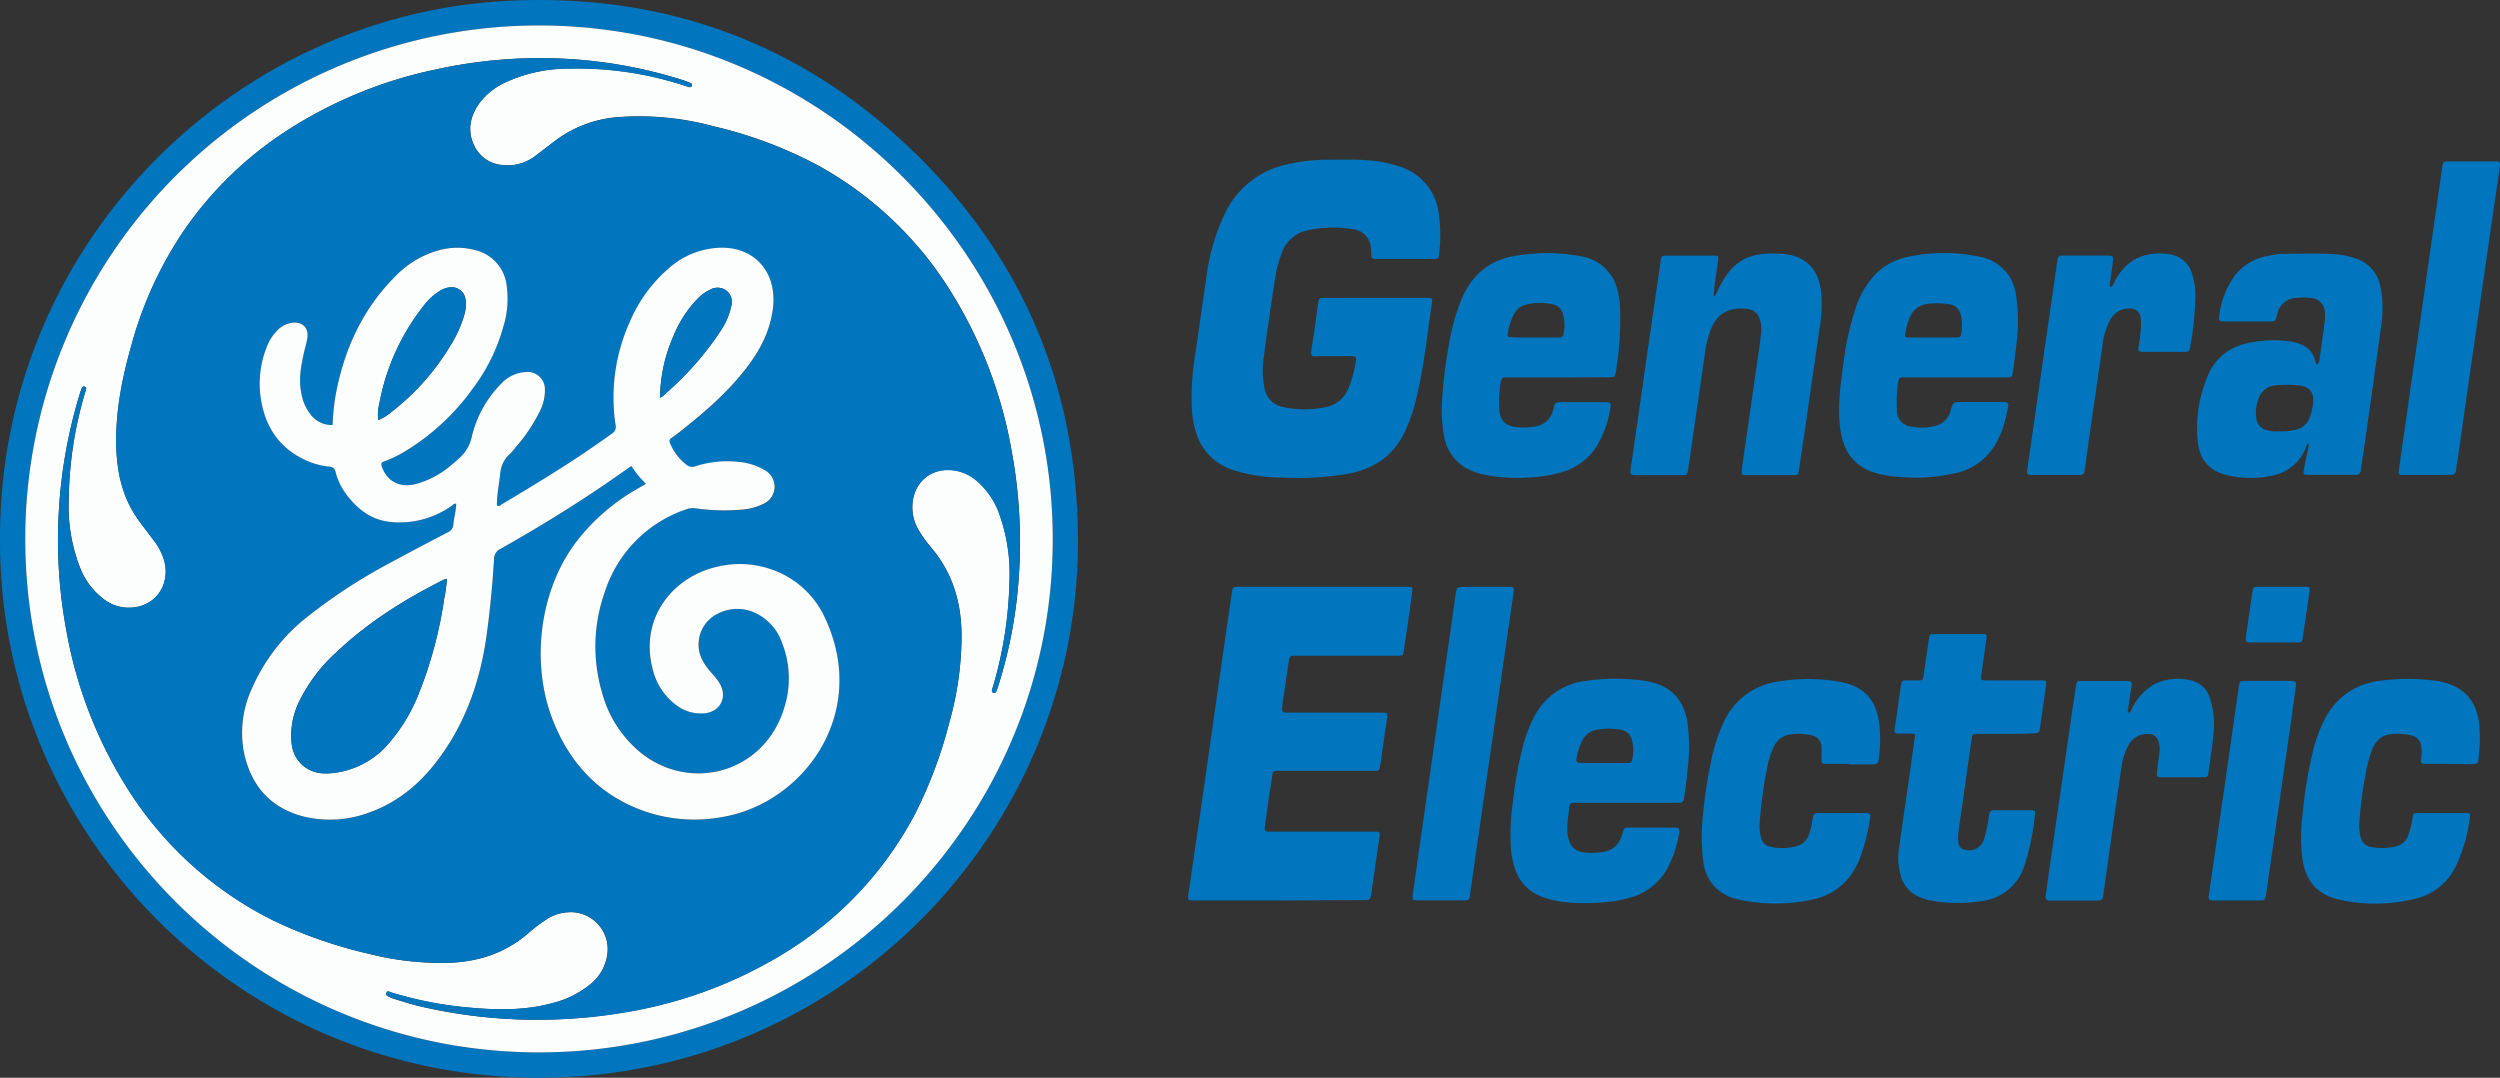
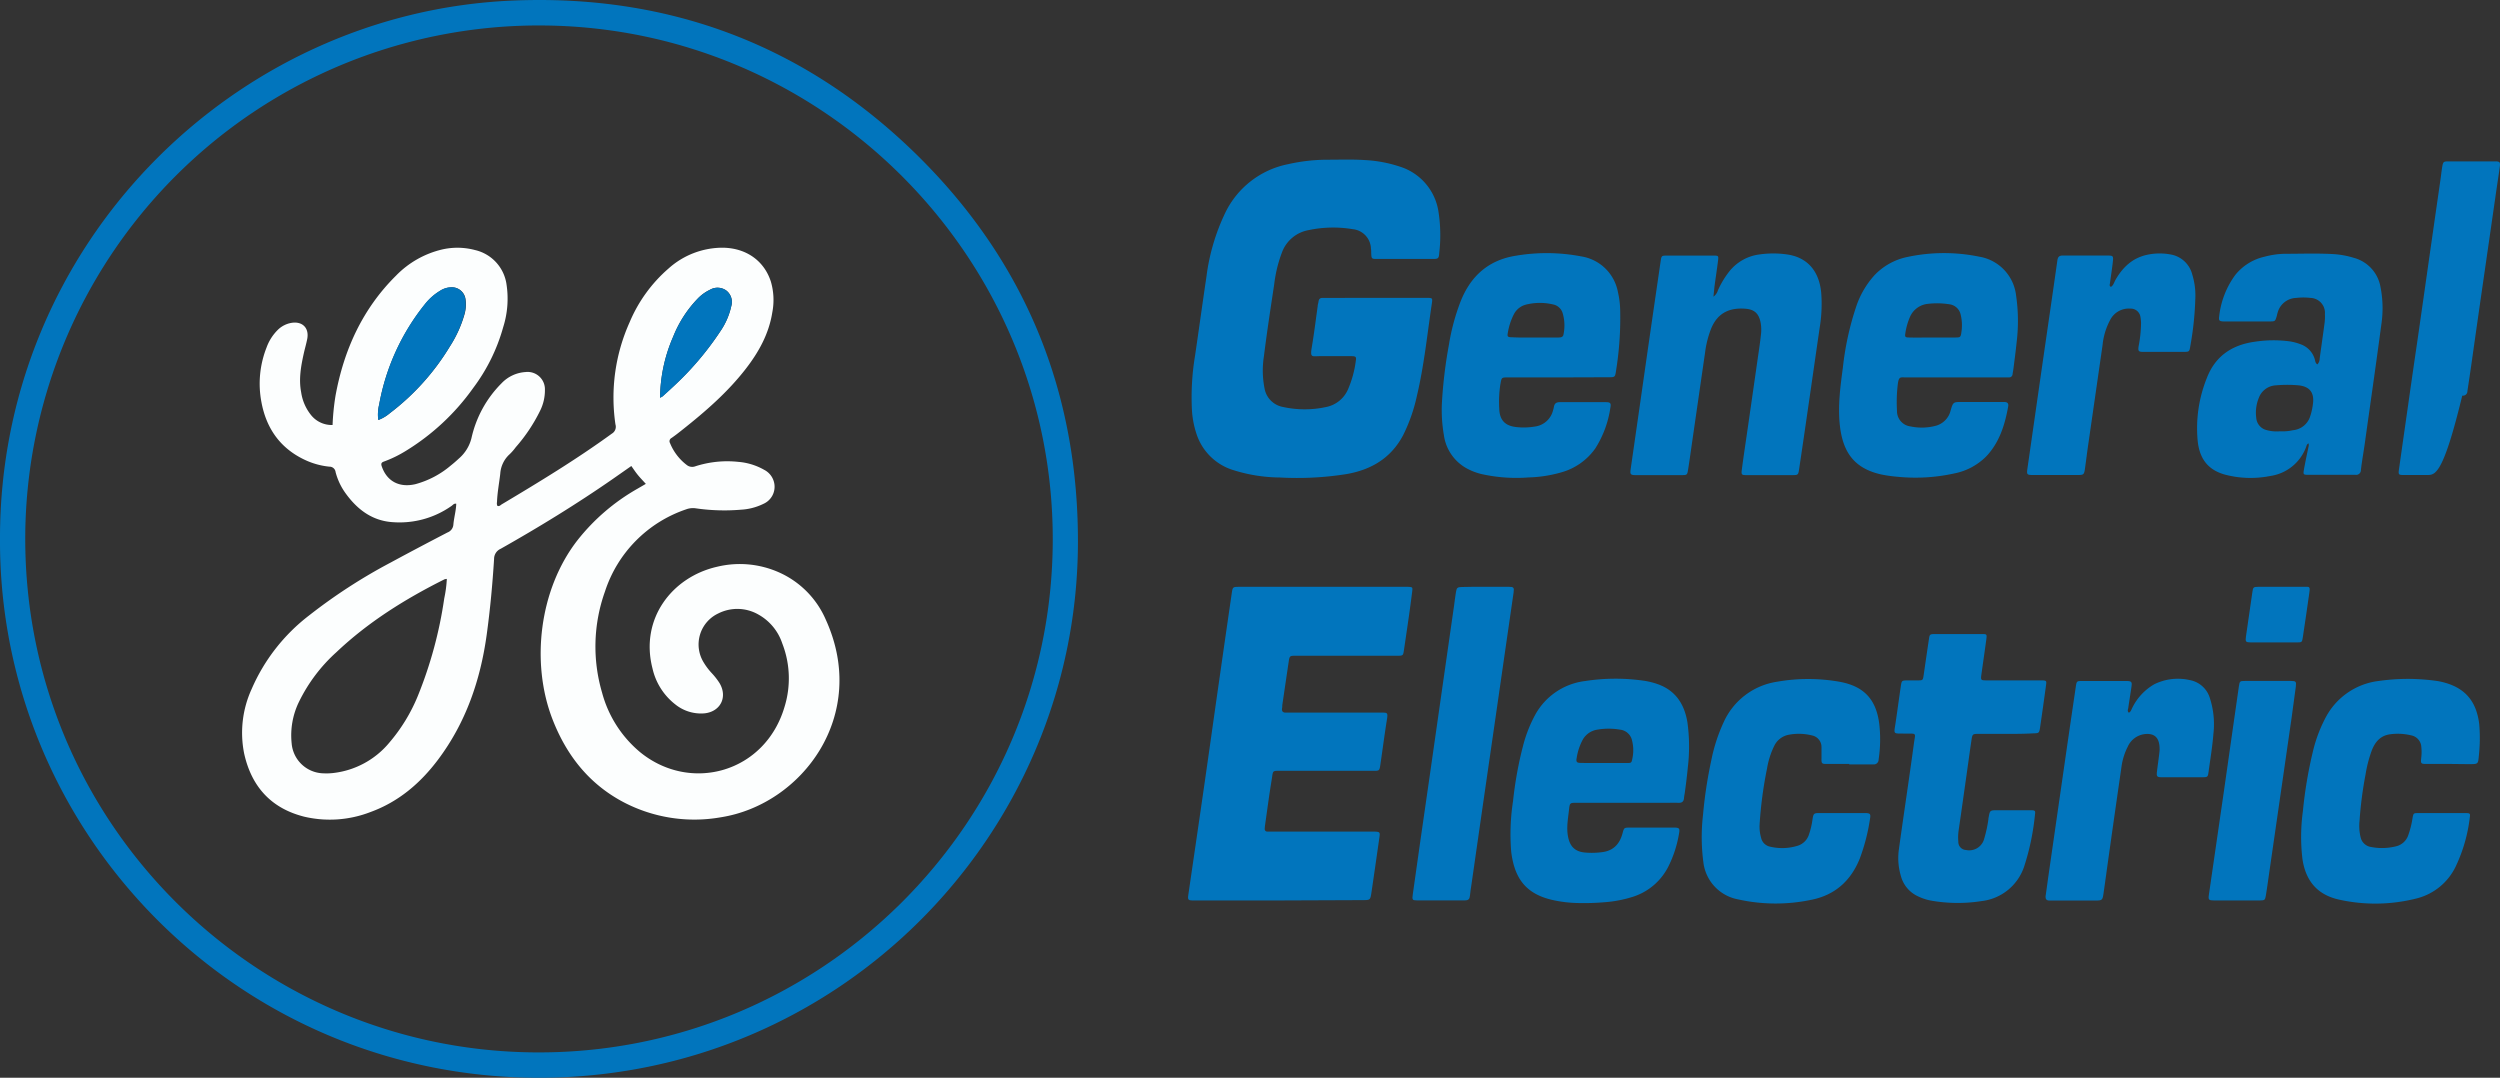
<svg xmlns="http://www.w3.org/2000/svg" viewBox="0 0 600 258.66">
  <rect x="0" y="0" width="600" height="258.66" fill="#333333" stroke="none" />
  <defs>
    <style>.cls-1{fill:#0175bd;}.cls-2{fill:#fcfefe;}</style>
  </defs>
  <g id="Layer_2" data-name="Layer 2">
    <g id="Layer_1-2" data-name="Layer 1">
      <path class="cls-1" d="M0,129.26C-.07,58.55,56.3,2.88,123.19.13c37.47-1.54,70,10.72,96.76,36.94,26.11,25.62,39,57.15,38.75,93.82-.5,69.69-57.31,127.73-129.28,127.77C57.06,258.7-.31,199.93,0,129.26Zm252.66.19C252.71,62,198.05,6.87,130.8,6.12A123.27,123.27,0,0,0,6.06,128.88c-.22,68.46,55,123,121.9,123.69C196.53,253.32,252.65,197.93,252.66,129.45Z" />
      <path class="cls-1" d="M330.28,71.49h12.09c1.42,0,1.47,0,1.27,1.37-1.1,7.37-1.85,14.81-3.57,22.08a39.8,39.8,0,0,1-3.28,9.43c-2.87,5.5-7.6,8.35-13.58,9.4a75.07,75.07,0,0,1-16,.83,38.12,38.12,0,0,1-11.1-1.74,13.42,13.42,0,0,1-8.91-8.6,22.12,22.12,0,0,1-1.13-5.75,60.78,60.78,0,0,1,.74-13.13c.93-6.33,1.8-12.67,2.74-19A49.8,49.8,0,0,1,294,51.2a21.37,21.37,0,0,1,15.11-11.79,43.17,43.17,0,0,1,9.61-1.08c3,0,5.94-.11,8.9.09A31.68,31.68,0,0,1,336,40a13.42,13.42,0,0,1,9.18,10.47,36.58,36.58,0,0,1,.25,10.13c-.11,1.52-.23,1.55-1.78,1.55h-13c-1.5,0-1.5,0-1.56-1.47,0-.31,0-.63-.06-1A4.85,4.85,0,0,0,324.64,55a28.53,28.53,0,0,0-10.58.23,8.37,8.37,0,0,0-6.34,5.22,32.33,32.33,0,0,0-1.92,7.84c-.87,5.76-1.75,11.51-2.47,17.28a22,22,0,0,0,.15,7.59A5.5,5.5,0,0,0,308,97.69a24.21,24.21,0,0,0,10.24,0,7.26,7.26,0,0,0,5.2-4.06,25.22,25.22,0,0,0,1.95-7c.17-1,0-1.13-1-1.15-2.54,0-5.09,0-7.63,0-1.92,0-2.38.47-1.91-2.28.55-3.23.94-6.49,1.4-9.74,0-.37.16-.72.2-1.09.07-.66.44-.9,1.07-.87.37,0,.74,0,1.11,0Z" />
      <path class="cls-1" d="M306.85,216.11h-19.4c-.37,0-.74,0-1.11,0-1.18,0-1.31-.19-1.15-1.31,1.31-9,2.64-18,3.93-27,1.13-7.81,2.21-15.61,3.33-23.41q1.57-11,3.17-22c.22-1.5.26-1.55,1.81-1.55q20,0,40.07,0c.16,0,.32,0,.48,0,1,.06,1.08.08.95,1.1-.25,2-.51,4-.8,6-.38,2.67-.78,5.34-1.17,8-.21,1.42-.21,1.44-1.68,1.44H317c-2.06,0-4.13,0-6.2,0-1.24,0-1.31.1-1.5,1.34q-.78,5.26-1.55,10.52c0,.26,0,.53-.07.79-.07.65.18,1,.87,1h22.9c1.45,0,1.69-.07,1.43,1.55-.59,3.66-1.06,7.33-1.6,11C331.06,185,331,185,329.6,185H307.66c-2.46,0-2.07-.21-2.47,2.23-.59,3.55-1.05,7.12-1.56,10.68a7.47,7.47,0,0,0-.09.94.62.62,0,0,0,.64.74c.47,0,.95,0,1.43,0h23.21c.43,0,.85,0,1.27,0,1,.06,1.12.17,1,1.14-.64,4.5-1.28,9-1.95,13.51-.27,1.78-.32,1.78-2.09,1.79Z" />
      <path class="cls-1" d="M554.05,106.41a.82.82,0,0,0-.48.58,10.82,10.82,0,0,1-8.73,7.25,24.06,24.06,0,0,1-10.24-.18c-4.41-1-6.68-3.69-7.15-8.2a32.21,32.21,0,0,1,2.17-15.08c2-5.26,6-8,11.51-8.76a29.51,29.51,0,0,1,8.55-.07,12.93,12.93,0,0,1,2.59.72,5.37,5.37,0,0,1,3.25,3.47c.15.43.11,1,.66,1.31a2,2,0,0,0,.54-1.38c.39-2.89.81-5.76,1.19-8.65a12.86,12.86,0,0,0,.07-2.06,3.59,3.59,0,0,0-3.42-3.86,15.08,15.08,0,0,0-3.49,0A4.78,4.78,0,0,0,546.64,75c-.1.3-.15.62-.24.92-.36,1.19-.37,1.22-1.66,1.23-3.61,0-7.21,0-10.81,0-1.27,0-1.48-.17-1.33-1.19a20.52,20.52,0,0,1,3.89-10,12.54,12.54,0,0,1,7-4.35,20.1,20.1,0,0,1,4.87-.7c3.92,0,7.84-.15,11.76.08a21,21,0,0,1,4.83.9,8.79,8.79,0,0,1,6.37,7,26.23,26.23,0,0,1,.2,9c-1.27,9.6-2.67,19.18-4,28.76-.29,2-.66,4.08-.9,6.12a1.14,1.14,0,0,1-1.34,1.18c-3.81,0-7.63,0-11.44,0-1,0-1.1-.11-.91-1.16.32-1.82.71-3.63,1.09-5.45A1.7,1.7,0,0,0,554.05,106.41Zm-6.9-2.9a11.28,11.28,0,0,0,3.16-.26,4.79,4.79,0,0,0,4.16-3.41,15,15,0,0,0,.64-2.94c.35-2.68-.78-4.14-3.47-4.42a30.32,30.32,0,0,0-5.39,0,4.61,4.61,0,0,0-4.13,3,9.36,9.36,0,0,0-.62,4.82,3.26,3.26,0,0,0,2.37,2.89A8.93,8.93,0,0,0,547.15,103.51Z" />
      <path class="cls-1" d="M469.33,90.58c-4,0-7.95,0-11.93,0-1.26,0-1.67-.3-1.92,1.56a36.24,36.24,0,0,0-.2,6.5,3.7,3.7,0,0,0,3.29,3.71,13,13,0,0,0,6-.16,5,5,0,0,0,3.59-3.71c.59-2,.62-2,2.69-2,3,0,6.05,0,9.07,0,.37,0,.74,0,1.11,0,.77,0,1.07.36.93,1.09-.79,4.39-2.08,8.57-5.21,11.91a14.8,14.8,0,0,1-7.75,4.15,43.13,43.13,0,0,1-13.41.81,33,33,0,0,1-4.09-.57c-6.46-1.44-9.21-5.31-9.93-11.74-.52-4.68.11-9.3.72-13.91a69.78,69.78,0,0,1,3.12-14.41,21.19,21.19,0,0,1,4.49-7.78,15,15,0,0,1,7.79-4.34A41.92,41.92,0,0,1,475,61.6a10.65,10.65,0,0,1,8.85,9.23A42.3,42.3,0,0,1,484,82.07c-.22,2.16-.51,4.31-.78,6.46-.05.42-.15.83-.2,1.25a.84.84,0,0,1-1,.79c-.37,0-.74,0-1.11,0ZM463.74,81h0c1.86,0,3.71,0,5.57,0,1.16,0,1.27-.09,1.42-1.24a10.68,10.68,0,0,0-.17-4.25,3.17,3.17,0,0,0-2.77-2.49,18.62,18.62,0,0,0-5.06-.1,5.24,5.24,0,0,0-4.37,3.22A15.47,15.47,0,0,0,457.28,80c-.15.86,0,1,.9,1C460,81.05,461.89,81,463.74,81Z" />
      <path class="cls-1" d="M373.87,90.58c-4,0-7.95,0-11.93,0-1.61,0-1.55,0-1.85,1.65a27.36,27.36,0,0,0-.27,5.86c.07,2.68,1.36,4.11,4.05,4.4a15.69,15.69,0,0,0,4.43-.11,5.16,5.16,0,0,0,4.41-3.82,7.28,7.28,0,0,0,.23-.92c.14-.83.61-1.13,1.44-1.12,2.17,0,4.35,0,6.52,0,1.48,0,3,0,4.45,0,1.15,0,1.35.23,1.14,1.33a24.87,24.87,0,0,1-3.61,9.76,14.83,14.83,0,0,1-8.15,5.75,31.1,31.1,0,0,1-7.83,1.22,38.4,38.4,0,0,1-11.36-.81,14.43,14.43,0,0,1-3.55-1.37,10.75,10.75,0,0,1-5.46-8,34.8,34.8,0,0,1-.47-7.71,111.39,111.39,0,0,1,1.69-14,51.37,51.37,0,0,1,2.82-10.41c2.43-6.1,6.76-9.91,13.32-10.92a44.13,44.13,0,0,1,15.63.18,10.62,10.62,0,0,1,8.78,8.55,20.87,20.87,0,0,1,.54,4.25,79.5,79.5,0,0,1-1,14.7c-.21,1.42-.26,1.5-1.68,1.5ZM368.39,81h0c1.9,0,3.8,0,5.7,0,.59,0,1.08-.13,1.16-.79a10.45,10.45,0,0,0-.24-5.15,3,3,0,0,0-2.3-2,13.73,13.73,0,0,0-6.28,0,4.54,4.54,0,0,0-3.14,2.44,15.16,15.16,0,0,0-1.38,4.19c-.22,1.14-.14,1.24,1.1,1.26C364.8,81.05,366.6,81,368.39,81Z" />
      <path class="cls-1" d="M390.46,192.67H378.38c-1.54,0-1.63,0-1.8,1.51-.23,2.19-.68,4.38-.25,6.62s1.57,3.57,4,3.8a18.06,18.06,0,0,0,4.28-.1c2.67-.36,4.11-2,4.78-4.44.38-1.41.38-1.43,1.77-1.44h10.49c1.44,0,1.56.18,1.29,1.59a27.67,27.67,0,0,1-2.49,7.67,14.42,14.42,0,0,1-8.56,7.35,29.75,29.75,0,0,1-7,1.32,57.83,57.83,0,0,1-6,.18,30.39,30.39,0,0,1-6.44-.77c-6.49-1.52-9-5.43-9.76-11.53a52.13,52.13,0,0,1,.44-12.17A90.7,90.7,0,0,1,365.53,179a32.68,32.68,0,0,1,2.88-7.38,15.84,15.84,0,0,1,12-8.17,47.8,47.8,0,0,1,14.23-.06,18.23,18.23,0,0,1,3.08.76c4.39,1.5,6.54,4.82,7.26,9.21a42.25,42.25,0,0,1,.12,10.6c-.2,2.11-.46,4.21-.75,6.3-.06.42-.16.84-.19,1.26-.06.84-.47,1.19-1.33,1.16-1.17-.05-2.33,0-3.5,0ZM385,183.12c1.8,0,3.6,0,5.4,0,1.16,0,1.17,0,1.4-1.23a9.41,9.41,0,0,0-.09-4.09,3.31,3.31,0,0,0-2.95-2.69,15.81,15.81,0,0,0-5.36,0,4.84,4.84,0,0,0-3.62,2.56,13.62,13.62,0,0,0-1.37,4.2c-.2,1,0,1.22,1,1.23C381.26,183.14,383.12,183.12,385,183.12Z" />
      <path class="cls-1" d="M411.22,71.2a2.82,2.82,0,0,0,1.08-1.52,21.46,21.46,0,0,1,2.79-4.61,11,11,0,0,1,7.17-4,23.22,23.22,0,0,1,6.66,0c4.86.7,7.72,4,8.18,9.3a34.94,34.94,0,0,1-.37,8.23c-.94,6.44-1.85,12.88-2.79,19.31q-1.05,7.31-2.14,14.61c-.22,1.48-.25,1.5-1.66,1.51q-5.4,0-10.81,0c-1.39,0-1.46-.06-1.27-1.47.43-3.25.92-6.49,1.39-9.74q1.21-8.4,2.41-16.8c.28-1.94.58-3.87.78-5.82a9.54,9.54,0,0,0-.07-2.67c-.41-2.23-1.44-3.27-3.7-3.44-3.68-.27-6.56.9-8.16,4.68a23.57,23.57,0,0,0-1.49,5.83c-1,6.91-2,13.83-3,20.74-.35,2.46-.69,4.92-1.08,7.38-.21,1.27-.26,1.3-1.52,1.31q-5.49,0-11,0c-1.33,0-1.44-.19-1.25-1.51q2.06-14.3,4.1-28.59,1.53-10.6,3.08-21.2c.2-1.37.22-1.38,1.56-1.39h11c1.34,0,1.37,0,1.21,1.3-.25,2-.56,4-.83,6C411.41,69.37,411.34,70.16,411.22,71.2Z" />
      <path class="cls-1" d="M587.72,183.35c-1.7,0-3.39,0-5.09,0s-1.69,0-1.51-1.68a11.85,11.85,0,0,0,0-2.38,3,3,0,0,0-2.42-2.8,13.58,13.58,0,0,0-5-.27c-2.34.28-3.64,1.78-4.45,3.83a30.87,30.87,0,0,0-1.52,5.83A93.06,93.06,0,0,0,566.29,197a11.44,11.44,0,0,0,.27,4,3,3,0,0,0,2.4,2.26,13.88,13.88,0,0,0,6.15-.16A4.09,4.09,0,0,0,578,200.4a22.14,22.14,0,0,0,1-4c.21-1.21.22-1.25,1.37-1.26,3.76,0,7.53,0,11.29,0,1.17,0,1.24.07,1.08,1.14a37.59,37.59,0,0,1-3.31,11.55,14.25,14.25,0,0,1-9.67,7.85,40.08,40.08,0,0,1-18.42.22c-5.21-1.17-8-4.51-8.76-9.79a45.29,45.29,0,0,1,.11-11.4,104.71,104.71,0,0,1,2.49-14.7,34.22,34.22,0,0,1,3-7.85,16.62,16.62,0,0,1,12.74-8.73,49.25,49.25,0,0,1,13.93,0,13.33,13.33,0,0,1,1.4.28c5.39,1.34,8.12,4.61,8.77,10.14a39.33,39.33,0,0,1-.12,7.75c-.13,1.7-.25,1.78-1.91,1.79S589.47,183.35,587.72,183.35Z" />
      <path class="cls-1" d="M443.81,183.35c-1.8,0-3.61,0-5.41,0-1.19,0-1.26-.13-1.24-1.28,0-.9,0-1.8,0-2.7a2.84,2.84,0,0,0-2.29-2.87,13,13,0,0,0-5.51-.17,4.87,4.87,0,0,0-3.54,2.67,19.66,19.66,0,0,0-1.73,5.43,97.6,97.6,0,0,0-1.79,13.51,9.56,9.56,0,0,0,.37,3.14,2.75,2.75,0,0,0,2.15,2.12,12.55,12.55,0,0,0,6.74-.26,4.1,4.1,0,0,0,2.58-2.63,18.88,18.88,0,0,0,.87-3.71c.22-1.39.32-1.46,1.74-1.47h10.65c1.5,0,1.62.15,1.38,1.53a46.5,46.5,0,0,1-2.42,9.36c-2.14,5.38-6,8.82-11.68,9.94a41.47,41.47,0,0,1-17.5-.1,10.29,10.29,0,0,1-8.38-9,46,46,0,0,1-.08-11.24,106.36,106.36,0,0,1,2-13.18,40.16,40.16,0,0,1,2.91-9,16.79,16.79,0,0,1,12.84-9.82,43.06,43.06,0,0,1,15,0c5.91,1.06,8.86,4.27,9.57,10.26a32.31,32.31,0,0,1-.17,8.39,1.16,1.16,0,0,1-1.35,1.18c-1.91,0-3.81,0-5.72,0Z" />
      <path class="cls-1" d="M481.23,176.13H475c-1.61,0-1.63,0-1.87,1.65-.35,2.36-.67,4.72-1,7.07-.69,4.88-1.37,9.75-2.08,14.61A11.38,11.38,0,0,0,470,202a1.93,1.93,0,0,0,1.84,2,3.71,3.71,0,0,0,4.38-2.76,30.55,30.55,0,0,0,1-4.65c0-.21.05-.42.09-.63.26-1.39.35-1.49,1.74-1.5q4.13,0,8.27,0c1.08,0,1.21.09,1.08,1a59,59,0,0,1-2.52,12.25,12.24,12.24,0,0,1-10.3,8.55,36.77,36.77,0,0,1-12.16-.12,12.49,12.49,0,0,1-3.3-1.12,7.41,7.41,0,0,1-3.86-4.62,15.07,15.07,0,0,1-.52-6.6c1.16-8.43,2.45-16.85,3.59-25.29.38-2.78.79-2.41-2.13-2.45s-2.69.28-2.27-2.52c.45-3,.84-6,1.29-9,.18-1.17.25-1.21,1.42-1.25.85,0,1.69,0,2.54,0,1.31,0,1.31,0,1.5-1.27q.61-4.24,1.24-8.48c.19-1.34.2-1.36,1.61-1.37h11c1.33,0,1.35,0,1.18,1.33-.38,2.83-.8,5.66-1.19,8.48-.16,1.19-.1,1.3,1.1,1.31,4.08,0,8.16,0,12.24,0,.43,0,.85,0,1.27,0,1,.06,1.06.08.92,1.14-.46,3.4-.94,6.81-1.44,10.21-.19,1.28-.29,1.35-1.65,1.36C485.68,176.14,483.45,176.13,481.23,176.13Z" />
      <path class="cls-1" d="M510.93,171.05c.51-.25.61-.81.85-1.24a13.23,13.23,0,0,1,5.25-5.59,12.8,12.8,0,0,1,8.51-1,6.2,6.2,0,0,1,4.84,4.36,20.38,20.38,0,0,1,.83,8.63c-.24,3-.74,6-1.15,9-.17,1.27-.22,1.32-1.48,1.33q-4.86,0-9.7,0c-1.23,0-1.35-.18-1.2-1.44.18-1.52.41-3,.58-4.56a7.05,7.05,0,0,0,0-1.59c-.21-2-1.27-2.93-3.29-2.79a5.13,5.13,0,0,0-4.32,3.07,15,15,0,0,0-1.52,5q-1.49,10.28-2.94,20.58c-.45,3.19-.88,6.39-1.34,9.58-.24,1.65-.34,1.74-2,1.74-3.45,0-6.89,0-10.34,0h-.63c-.77,0-1-.39-.93-1.12.24-1.62.45-3.25.68-4.87q1.9-13.19,3.8-26.38,1.37-9.51,2.77-19c.2-1.29.23-1.31,1.47-1.32h10.49c1.45,0,1.58.16,1.37,1.55-.25,1.68-.52,3.34-.76,5C510.69,170.32,510.52,170.7,510.93,171.05Z" />
      <path class="cls-1" d="M506.63,68.85c.63-.39.77-1.16,1.13-1.76,1.74-3,4.05-5.16,7.5-5.93a14.3,14.3,0,0,1,5.68-.09,6.49,6.49,0,0,1,5.2,4.81,16.82,16.82,0,0,1,.75,5.32,76.4,76.4,0,0,1-1.24,12c-.18,1.16-.29,1.24-1.43,1.25-3.28,0-6.57,0-9.85,0-1.14,0-1.27-.2-1.1-1.36a31,31,0,0,0,.58-5.52,8.43,8.43,0,0,0-.13-1.42,2.34,2.34,0,0,0-2.43-2.08,5,5,0,0,0-4.85,2.72,15.94,15.94,0,0,0-1.82,6q-1.72,11.94-3.44,23.88c-.28,1.93-.52,3.88-.79,5.82-.2,1.39-.32,1.51-1.7,1.51q-5.4,0-10.81,0c-1.44,0-1.5-.13-1.29-1.6l3.72-25.91c1.16-8,2.33-16,3.46-24,.12-.86.46-1.17,1.31-1.16,3.6,0,7.21,0,10.81,0,1.23,0,1.35.14,1.2,1.43-.2,1.79-.48,3.57-.72,5.35C506.33,68.36,506.2,68.63,506.63,68.85Z" />
-       <path class="cls-1" d="M582.52,114c-1.9,0-3.81,0-5.72,0-1.11,0-1.21-.15-1.07-1.2q1.07-7.55,2.15-15.09,1.18-8.33,2.4-16.64,1.35-9.42,2.69-18.85,1.37-9.59,2.75-19.16c.14-1,.24-2,.41-3,.22-1.25.3-1.32,1.53-1.33,3.71,0,7.42,0,11.13,0,1.17,0,1.31.17,1.16,1.3-.33,2.41-.71,4.81-1.05,7.22q-1.36,9.42-2.72,18.85c-.91,6.33-1.84,12.66-2.74,19q-1.52,10.52-3,21c-.32,2.25-.66,4.5-1,6.76a1.07,1.07,0,0,1-1.24,1.09C586.34,114,584.43,114,582.52,114Z" />
+       <path class="cls-1" d="M582.52,114c-1.9,0-3.81,0-5.72,0-1.11,0-1.21-.15-1.07-1.2q1.07-7.55,2.15-15.09,1.18-8.33,2.4-16.64,1.35-9.42,2.69-18.85,1.37-9.59,2.75-19.16c.14-1,.24-2,.41-3,.22-1.25.3-1.32,1.53-1.33,3.71,0,7.42,0,11.13,0,1.17,0,1.31.17,1.16,1.3-.33,2.41-.71,4.81-1.05,7.22q-1.36,9.42-2.72,18.85q-1.52,10.52-3,21c-.32,2.25-.66,4.5-1,6.76a1.07,1.07,0,0,1-1.24,1.09C586.34,114,584.43,114,582.52,114Z" />
      <path class="cls-1" d="M356.64,140.83c1.8,0,3.6,0,5.4,0,1.26,0,1.39.16,1.22,1.4q-.81,5.73-1.66,11.46-1.37,9.51-2.74,19-1.49,10.37-3,20.73l-2.73,19c-.12.84-.27,1.67-.34,2.52s-.39,1.15-1.18,1.15c-3.87,0-7.74,0-11.61,0-1,0-1.11-.16-.95-1.3q.89-6.36,1.8-12.73,1.2-8.4,2.42-16.8,1.51-10.51,3-21,1.37-9.51,2.72-19c.15-1.05.26-2.1.44-3.14s.29-1.22,1.44-1.24C352.82,140.81,354.73,140.83,356.64,140.83Z" />
      <path class="cls-1" d="M536.8,216.11c-1.8,0-3.6,0-5.41,0-1.29,0-1.44-.17-1.26-1.35,1.19-8.27,2.41-16.54,3.6-24.81.8-5.49,1.57-11,2.35-16.49q.61-4.39,1.26-8.79c.18-1.17.23-1.24,1.4-1.24q5.57,0,11.13,0c1.14,0,1.28.15,1.13,1.35-.31,2.47-.69,4.92-1,7.38l-2.4,16.64q-1.56,10.76-3.11,21.51c-.22,1.52-.41,3-.67,4.55-.2,1.16-.28,1.23-1.42,1.25-1.85,0-3.71,0-5.56,0Z" />
      <path class="cls-1" d="M547.65,140.83c1.8,0,3.6,0,5.39,0,1.1,0,1.44-.16,1.22,1.29-.54,3.6-1,7.21-1.58,10.81-.18,1.21-.23,1.24-1.37,1.25h-11.1c-1.24,0-1.36-.17-1.18-1.42q.75-5.32,1.54-10.65c.17-1.2.24-1.26,1.53-1.28C544,140.81,545.8,140.83,547.65,140.83Z" />
-       <path class="cls-2" d="M252.66,129.45c0,68.48-56.13,123.87-124.7,123.12C61.09,251.85,5.84,197.34,6.06,128.88A123.27,123.27,0,0,1,130.8,6.12C198.05,6.87,252.71,62,252.66,129.45ZM129.37,244.74a125.85,125.85,0,0,0,22.35-2.11,105.64,105.64,0,0,0,36.18-13.71,86.14,86.14,0,0,0,31.76-33.7,107.21,107.21,0,0,0,8.22-22,76.18,76.18,0,0,0,2.9-20.86c-.05-7.85-2.17-14.93-7.32-21a30.6,30.6,0,0,1-2.89-4,10.8,10.8,0,0,1-1.6-5.75c.05-5.42,4-9.21,9.26-8.82a10.5,10.5,0,0,1,5.71,2.17,18.59,18.59,0,0,1,6,8.64,42.4,42.4,0,0,1,2.35,15.63,96.32,96.32,0,0,1-3.95,25.51c-.08.25-.18.5-.24.75s0,.65.37.75.59-.15.71-.46.29-.8.42-1.2a111.63,111.63,0,0,0,5.05-28.23,119.8,119.8,0,0,0-1.85-28.16,107.27,107.27,0,0,0-15-38.87,86.72,86.72,0,0,0-31.22-29.49,102.23,102.23,0,0,0-25.19-9.5,68.24,68.24,0,0,0-23-2.23,28.71,28.71,0,0,0-15,5.57c-1.61,1.22-3.19,2.46-4.81,3.67a10.9,10.9,0,0,1-8,2.26,8.18,8.18,0,0,1-6.83-4.81c-1.66-3.64-.86-7,1.41-10.17a16.41,16.41,0,0,1,6.47-5,36.11,36.11,0,0,1,15.28-3.17,82.36,82.36,0,0,1,27.68,4.18,7.3,7.3,0,0,0,.91.27.5.5,0,0,0,.29-.95c-.63-.27-1.27-.53-1.92-.74A112.78,112.78,0,0,0,133.08,14a116.46,116.46,0,0,0-28.89,2.75A105.27,105.27,0,0,0,68.72,31.44,87.77,87.77,0,0,0,44.24,55.2,92.16,92.16,0,0,0,31.58,82.79c-2.23,7.88-3.84,15.84-3.66,24.09.14,6.16,1.35,12,4.83,17.19,1.23,1.85,2.63,3.59,4,5.38a15.27,15.27,0,0,1,2.62,4.86c1.43,4.92-.92,9.7-5.55,11.11a9.92,9.92,0,0,1-9.15-1.82,17.15,17.15,0,0,1-5.48-7.47,40.13,40.13,0,0,1-2.67-16.19A93.08,93.08,0,0,1,20.4,94.27c.09-.3.2-.6.27-.91a.49.49,0,0,0-.4-.59.43.43,0,0,0-.54.21,9.79,9.79,0,0,0-.46,1.17,119.66,119.66,0,0,0-5.18,29.18,118.18,118.18,0,0,0,1.82,27.84,105.39,105.39,0,0,0,14.82,38.26,87.14,87.14,0,0,0,35,31.53,110.34,110.34,0,0,0,22.74,7.95A71.28,71.28,0,0,0,107,231.1c7.39-.14,14.08-2.21,19.76-7.12a36.33,36.33,0,0,1,4.43-3.36,10.54,10.54,0,0,1,5.22-1.68,8.88,8.88,0,0,1,9.4,9.48,11,11,0,0,1-4.25,7.88,22.61,22.61,0,0,1-8.89,4.42c-6.71,1.86-13.53,1.72-20.36,1.08a90,90,0,0,1-18.52-3.64c-.38-.12-.86-.44-1.08.14s.34.78.75,1a10.12,10.12,0,0,0,1,.4c1.88.56,3.74,1.18,5.64,1.66A123.38,123.38,0,0,0,129.37,244.74Z" />
-       <path class="cls-1" d="M129.37,244.74a123.38,123.38,0,0,1-29.21-3.4c-1.9-.48-3.76-1.1-5.64-1.66a10.12,10.12,0,0,1-1-.4c-.41-.2-1-.33-.75-1s.7-.26,1.08-.14a90,90,0,0,0,18.52,3.64c6.83.64,13.65.78,20.36-1.08a22.61,22.61,0,0,0,8.89-4.42,11,11,0,0,0,4.25-7.88,8.88,8.88,0,0,0-9.4-9.48,10.54,10.54,0,0,0-5.22,1.68,36.33,36.33,0,0,0-4.43,3.36c-5.68,4.91-12.37,7-19.76,7.12a71.28,71.28,0,0,1-18.57-2.19A110.34,110.34,0,0,1,65.71,221a87.14,87.14,0,0,1-35-31.53,105.39,105.39,0,0,1-14.82-38.26,118.18,118.18,0,0,1-1.82-27.84,119.66,119.66,0,0,1,5.18-29.18A9.79,9.79,0,0,1,19.73,93a.43.43,0,0,1,.54-.21.49.49,0,0,1,.4.59c-.07.31-.18.61-.27.91a93.08,93.08,0,0,0-3.93,25.67,40.13,40.13,0,0,0,2.67,16.19,17.15,17.15,0,0,0,5.48,7.47,9.92,9.92,0,0,0,9.15,1.82c4.63-1.41,7-6.19,5.55-11.11a15.27,15.27,0,0,0-2.62-4.86c-1.32-1.79-2.72-3.53-4-5.38-3.48-5.19-4.69-11-4.83-17.19-.18-8.25,1.43-16.21,3.66-24.09A92.16,92.16,0,0,1,44.24,55.2,87.77,87.77,0,0,1,68.72,31.44a105.27,105.27,0,0,1,35.47-14.66A116.46,116.46,0,0,1,133.08,14a112.78,112.78,0,0,1,30.75,5.25c.65.21,1.29.47,1.92.74a.5.5,0,0,1-.29.95,7.3,7.3,0,0,1-.91-.27,82.36,82.36,0,0,0-27.68-4.18,36.11,36.11,0,0,0-15.28,3.17,16.41,16.41,0,0,0-6.47,5c-2.27,3.12-3.07,6.53-1.41,10.17a8.18,8.18,0,0,0,6.83,4.81,10.9,10.9,0,0,0,8-2.26c1.62-1.21,3.2-2.45,4.81-3.67a28.71,28.71,0,0,1,15-5.57,68.24,68.24,0,0,1,23,2.23,102.23,102.23,0,0,1,25.19,9.5A86.72,86.72,0,0,1,227.77,69.4a107.27,107.27,0,0,1,15,38.87,119.8,119.8,0,0,1,1.85,28.16,111.63,111.63,0,0,1-5.05,28.23c-.13.4-.26.81-.42,1.2s-.31.57-.71.46-.45-.41-.37-.75.16-.5.24-.75a96.32,96.32,0,0,0,3.95-25.51,42.4,42.4,0,0,0-2.35-15.63,18.59,18.59,0,0,0-6-8.64,10.5,10.5,0,0,0-5.71-2.17c-5.24-.39-9.21,3.4-9.26,8.82a10.8,10.8,0,0,0,1.6,5.75,30.6,30.6,0,0,0,2.89,4c5.15,6.05,7.27,13.13,7.32,21a76.18,76.18,0,0,1-2.9,20.86,107.21,107.21,0,0,1-8.22,22,86.14,86.14,0,0,1-31.76,33.7,105.64,105.64,0,0,1-36.18,13.71A125.85,125.85,0,0,1,129.37,244.74ZM155,116.13l-2,1.16a49.37,49.37,0,0,0-14.38,12.34c-9.25,11.84-11.28,29.49-6.05,43,3.35,8.65,8.78,15.57,17.09,19.94a36.64,36.64,0,0,0,23.3,3.61c19.54-3.05,35.66-24.53,25.2-47.45a21.92,21.92,0,0,0-11-11.23,23.13,23.13,0,0,0-15.07-1.45c-10.85,2.46-18.57,12.54-15.51,24.41A15.13,15.13,0,0,0,162,169a9.83,9.83,0,0,0,7.13,2.18c3.84-.42,5.54-3.93,3.58-7.27a16.39,16.39,0,0,0-1.86-2.38,15.32,15.32,0,0,1-2-2.67,8.22,8.22,0,0,1,3.54-11.64,10.16,10.16,0,0,1,9.62.23,12.4,12.4,0,0,1,5.76,6.94,23.1,23.1,0,0,1,.58,15.13c-4.63,15.92-22.64,20.85-34.73,10.95a28,28,0,0,1-9.09-14.25,39.22,39.22,0,0,1,.68-24.24,30.9,30.9,0,0,1,19.47-19.79A4.67,4.67,0,0,1,167,122a47.68,47.68,0,0,0,10.94.4,13.92,13.92,0,0,0,5.34-1.41,4.48,4.48,0,0,0,2.63-4.51,4.58,4.58,0,0,0-2.49-3.65,14.92,14.92,0,0,0-6.17-1.9A24.88,24.88,0,0,0,166.86,112a2.11,2.11,0,0,1-2.06-.34,12.5,12.5,0,0,1-4-5.25.87.87,0,0,1,.36-1.21c.9-.67,1.77-1.36,2.64-2,5.54-4.39,10.85-9,15.2-14.62,3.12-4,5.54-8.4,6.35-13.52a15.67,15.67,0,0,0-.34-7.39c-1.61-5-5.9-8-11.49-8.14a19.44,19.44,0,0,0-13.08,5,35,35,0,0,0-9.33,12.89,44.09,44.09,0,0,0-3.4,24.53,1.9,1.9,0,0,1-.86,2.2c-8.51,6.15-17.47,11.61-26.48,17-.29.18-.56.53-1,.33a1.52,1.52,0,0,1-.09-.9c.08-2.28.52-4.52.78-6.78a6.9,6.9,0,0,1,2.27-4.72,13,13,0,0,0,1.46-1.68,39.61,39.61,0,0,0,5.81-8.69,11,11,0,0,0,1.18-5.06,4.16,4.16,0,0,0-4.65-4.28A8.69,8.69,0,0,0,120.36,92a26.82,26.82,0,0,0-7.23,13.21,9.46,9.46,0,0,1-3,4.87c-.62.58-1.26,1.14-1.92,1.66a21.94,21.94,0,0,1-8.5,4.5c-3.87.92-6.87-.67-8.1-4.24-.22-.64-.14-1,.52-1.18a28.33,28.33,0,0,0,5.14-2.49A55.14,55.14,0,0,0,113.57,93.1a43.82,43.82,0,0,0,7.19-14.59,22.63,22.63,0,0,0,.8-10.21A9.87,9.87,0,0,0,114,60a16.41,16.41,0,0,0-8-.11,22.69,22.69,0,0,0-10.89,6.23C87,74.11,82.52,84,80.52,95a56.79,56.79,0,0,0-.7,7,6.37,6.37,0,0,1-5.08-2.29,11.3,11.3,0,0,1-2.48-5.59c-.62-3.21,0-6.33.65-9.44.26-1.14.59-2.26.81-3.4.49-2.59-1.15-4.24-3.74-3.84a6.11,6.11,0,0,0-3.32,1.73A11.38,11.38,0,0,0,64,83.47a23.65,23.65,0,0,0-1.23,13c1.15,6.27,4.42,11,10.27,13.85A18.05,18.05,0,0,0,79.09,112a1.46,1.46,0,0,1,1.49,1.3A15.23,15.23,0,0,0,83,118.43c2.83,3.93,6.45,6.62,11.43,6.9a21.65,21.65,0,0,0,14-3.93c.32-.22.56-.62,1.1-.5,0,1.71-.54,3.35-.69,5a2.17,2.17,0,0,1-1.41,1.89c-4.56,2.37-9.1,4.76-13.62,7.21A130.75,130.75,0,0,0,74.19,147.7a44.58,44.58,0,0,0-13.84,17.72A25.23,25.23,0,0,0,58.57,181C60.34,188.84,65,194.07,73,196a26.92,26.92,0,0,0,15.94-1.11c6.74-2.45,12-6.91,16.22-12.57,6.69-8.91,10.17-19.07,11.68-30,.83-6,1.39-12.1,1.77-18.18a2.65,2.65,0,0,1,1.58-2.43c9.19-5.19,18.19-10.67,26.84-16.71l4.55-3.19c.57.79,1,1.5,1.56,2.15S154.29,115.32,155,116.13Z" />
      <path class="cls-2" d="M155,116.13c-.73-.81-1.36-1.45-1.92-2.14s-1-1.36-1.56-2.15L147,115c-8.65,6-17.65,11.52-26.84,16.71a2.65,2.65,0,0,0-1.58,2.43c-.38,6.08-.94,12.14-1.77,18.18-1.51,10.94-5,21.1-11.68,30-4.25,5.66-9.48,10.12-16.22,12.57A26.92,26.92,0,0,1,73,196c-7.93-2-12.62-7.2-14.39-15.09a25.23,25.23,0,0,1,1.78-15.53A44.58,44.58,0,0,1,74.19,147.7,130.75,130.75,0,0,1,93.78,135c4.52-2.45,9.06-4.84,13.62-7.21a2.17,2.17,0,0,0,1.41-1.89c.15-1.69.64-3.33.69-5-.54-.12-.78.28-1.1.5a21.65,21.65,0,0,1-14,3.93c-5-.28-8.6-3-11.43-6.9a15.23,15.23,0,0,1-2.43-5.13,1.46,1.46,0,0,0-1.49-1.3A18.05,18.05,0,0,1,73,110.29c-5.85-2.81-9.12-7.58-10.27-13.85a23.65,23.65,0,0,1,1.23-13,11.38,11.38,0,0,1,2.7-4.26A6.11,6.11,0,0,1,70,77.48c2.59-.4,4.23,1.25,3.74,3.84-.22,1.14-.55,2.26-.81,3.4-.69,3.11-1.27,6.23-.65,9.44a11.3,11.3,0,0,0,2.48,5.59A6.37,6.37,0,0,0,79.82,102a56.79,56.79,0,0,1,.7-7C82.52,84,87,74.11,95.07,66.13A22.69,22.69,0,0,1,106,59.9a16.41,16.41,0,0,1,8,.11,9.87,9.87,0,0,1,7.57,8.29,22.63,22.63,0,0,1-.8,10.21,43.82,43.82,0,0,1-7.19,14.59,55.14,55.14,0,0,1-16.29,15.18,28.33,28.33,0,0,1-5.14,2.49c-.66.23-.74.54-.52,1.18,1.23,3.57,4.23,5.16,8.1,4.24a21.94,21.94,0,0,0,8.5-4.5c.66-.52,1.3-1.08,1.92-1.66a9.46,9.46,0,0,0,3-4.87A26.82,26.82,0,0,1,120.36,92a8.69,8.69,0,0,1,5.77-2.71,4.16,4.16,0,0,1,4.65,4.28,11,11,0,0,1-1.18,5.06,39.61,39.61,0,0,1-5.81,8.69,13,13,0,0,1-1.46,1.68,6.9,6.9,0,0,0-2.27,4.72c-.26,2.26-.7,4.5-.78,6.78a1.52,1.52,0,0,0,.09.9c.46.2.73-.15,1-.33,9-5.37,18-10.83,26.48-17a1.9,1.9,0,0,0,.86-2.2,44.09,44.09,0,0,1,3.4-24.53,35,35,0,0,1,9.33-12.89,19.44,19.44,0,0,1,13.08-5c5.59.09,9.88,3.14,11.49,8.14a15.67,15.67,0,0,1,.34,7.39c-.81,5.12-3.23,9.49-6.35,13.52-4.35,5.62-9.66,10.23-15.2,14.62-.87.69-1.74,1.38-2.64,2a.87.87,0,0,0-.36,1.21,12.5,12.5,0,0,0,4,5.25,2.11,2.11,0,0,0,2.06.34,24.88,24.88,0,0,1,10.36-1.07,14.92,14.92,0,0,1,6.17,1.9,4.58,4.58,0,0,1,2.49,3.65,4.48,4.48,0,0,1-2.63,4.51,13.92,13.92,0,0,1-5.34,1.41A47.68,47.68,0,0,1,167,122a4.67,4.67,0,0,0-2.32.24A30.9,30.9,0,0,0,145.18,142a39.22,39.22,0,0,0-.68,24.24,28,28,0,0,0,9.09,14.25c12.09,9.9,30.1,5,34.73-10.95a23.1,23.1,0,0,0-.58-15.13,12.4,12.4,0,0,0-5.76-6.94,10.16,10.16,0,0,0-9.62-.23,8.22,8.22,0,0,0-3.54,11.64,15.32,15.32,0,0,0,2,2.67,16.39,16.39,0,0,1,1.86,2.38c2,3.34.26,6.85-3.58,7.27A9.83,9.83,0,0,1,162,169a15.13,15.13,0,0,1-5.4-8.57c-3.06-11.87,4.66-21.95,15.51-24.41a23.13,23.13,0,0,1,15.07,1.45,21.92,21.92,0,0,1,11,11.23c10.46,22.92-5.66,44.4-25.2,47.45a36.64,36.64,0,0,1-23.3-3.61c-8.31-4.37-13.74-11.29-17.09-19.94-5.23-13.52-3.2-31.17,6.05-43A49.37,49.37,0,0,1,153,117.29Zm-47.78,22.81a3.3,3.3,0,0,0-.51.08c-9.42,4.71-18.31,10.24-26,17.53a39,39,0,0,0-8.87,11.72A18.33,18.33,0,0,0,70,178.44a7.83,7.83,0,0,0,7.63,7.16,14.57,14.57,0,0,0,2.38-.08,20.52,20.52,0,0,0,13.48-7.35A41.14,41.14,0,0,0,100.29,167a100.35,100.35,0,0,0,6.33-23.39A29.73,29.73,0,0,0,107.24,138.94ZM90.79,100.8a9.17,9.17,0,0,0,2.74-1.61A57.39,57.39,0,0,0,108,83.09a28.48,28.48,0,0,0,3.48-7.63,8.64,8.64,0,0,0,.26-3.61,3.3,3.3,0,0,0-3.42-2.9,5.12,5.12,0,0,0-2.69.85,13.41,13.41,0,0,0-3.57,3.14A53.59,53.59,0,0,0,91,97.09,9.9,9.9,0,0,0,90.79,100.8Zm67.63-5.34a5.67,5.67,0,0,0,.61-.36c.78-.71,1.57-1.41,2.34-2.14a72.32,72.32,0,0,0,11.52-13.47,17.22,17.22,0,0,0,2.63-6.07,3.46,3.46,0,0,0-1.21-3.7,3.58,3.58,0,0,0-3.9-.19,10.3,10.3,0,0,0-2.83,2,28.14,28.14,0,0,0-6,9.24A37.32,37.32,0,0,0,158.42,95.46Z" />
-       <path class="cls-1" d="M107.24,138.94a29.73,29.73,0,0,1-.62,4.62A100.35,100.35,0,0,1,100.29,167a41.14,41.14,0,0,1-6.81,11.22A20.52,20.52,0,0,1,80,185.52a14.57,14.57,0,0,1-2.38.08A7.83,7.83,0,0,1,70,178.44a18.33,18.33,0,0,1,1.89-10.17,39,39,0,0,1,8.87-11.72c7.67-7.29,16.56-12.82,26-17.53A3.3,3.3,0,0,1,107.24,138.94Z" />
      <path class="cls-1" d="M90.79,100.8A9.9,9.9,0,0,1,91,97.09a53.59,53.59,0,0,1,11-24.15,13.41,13.41,0,0,1,3.57-3.14,5.12,5.12,0,0,1,2.69-.85,3.3,3.3,0,0,1,3.42,2.9,8.64,8.64,0,0,1-.26,3.61A28.48,28.48,0,0,1,108,83.09a57.39,57.39,0,0,1-14.48,16.1A9.17,9.17,0,0,1,90.79,100.8Z" />
      <path class="cls-1" d="M158.42,95.46a37.32,37.32,0,0,1,3.15-14.67,28.14,28.14,0,0,1,6-9.24,10.3,10.3,0,0,1,2.83-2,3.58,3.58,0,0,1,3.9.19,3.46,3.46,0,0,1,1.21,3.7,17.22,17.22,0,0,1-2.63,6.07A72.32,72.32,0,0,1,161.37,93c-.77.73-1.56,1.43-2.34,2.14A5.67,5.67,0,0,1,158.42,95.46Z" />
    </g>
  </g>
</svg>